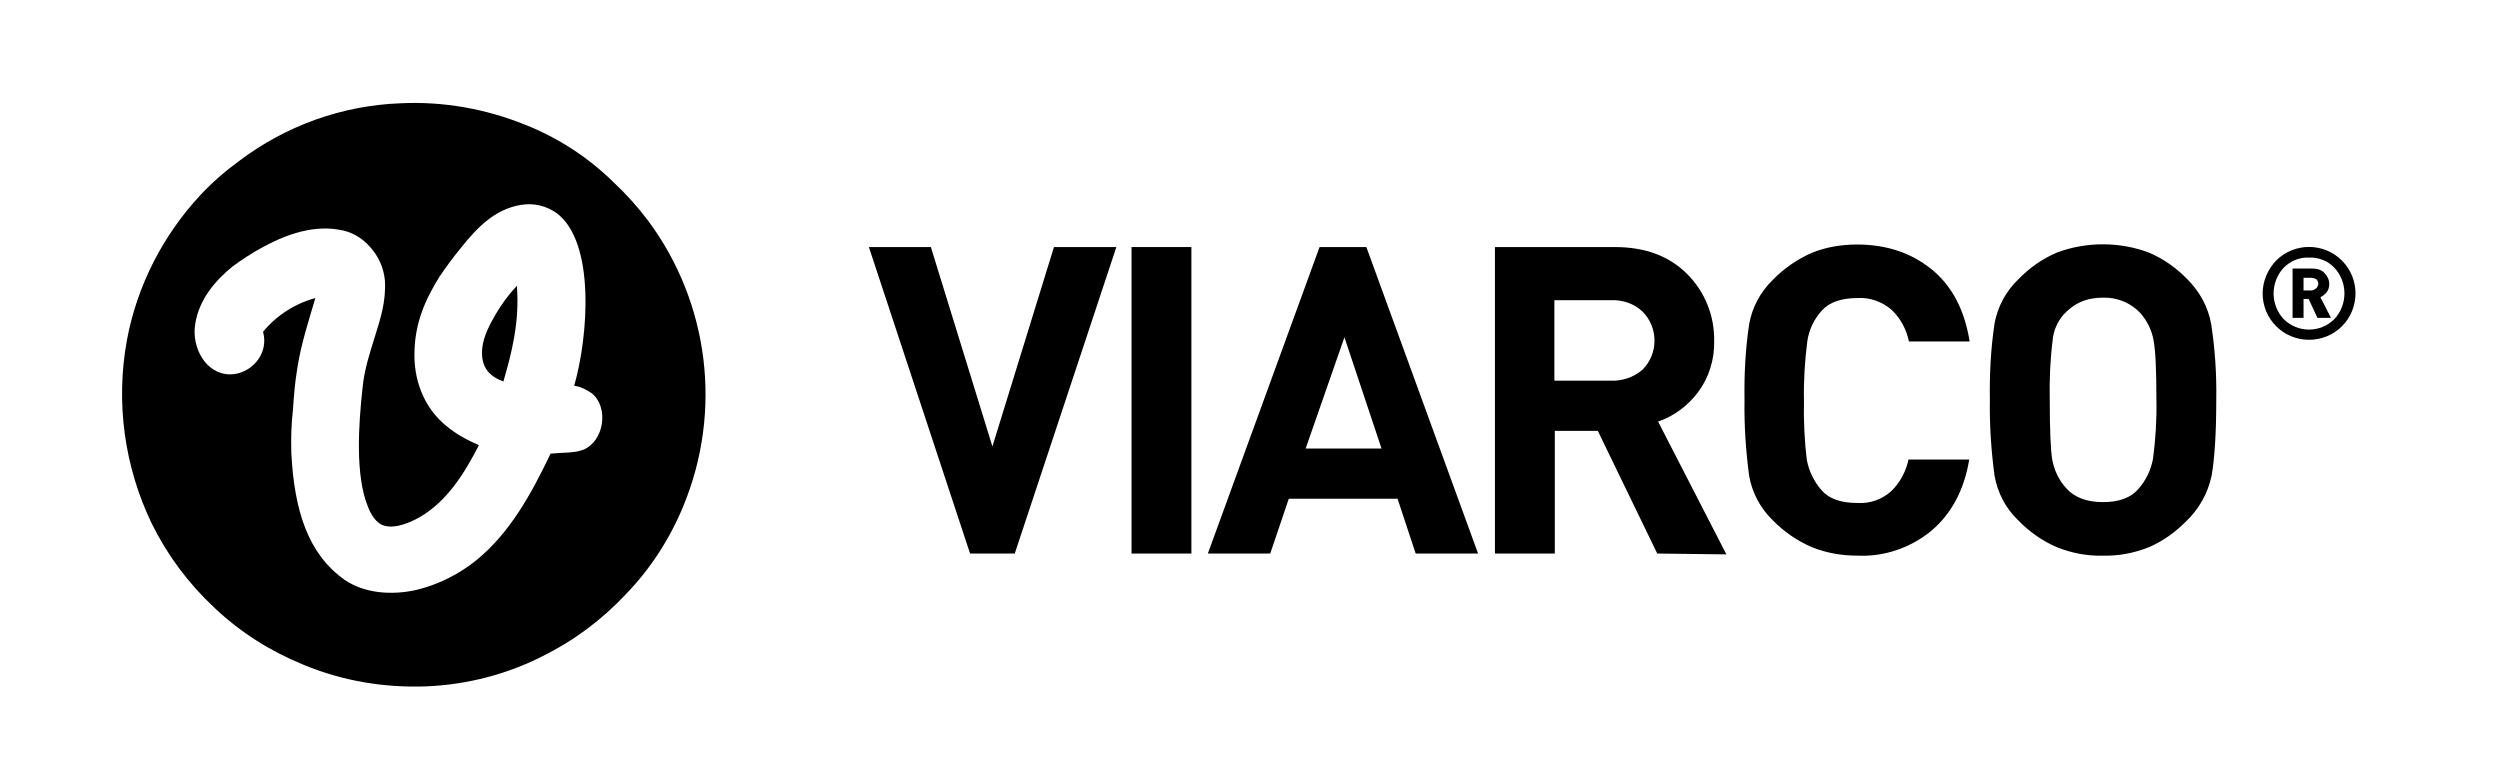
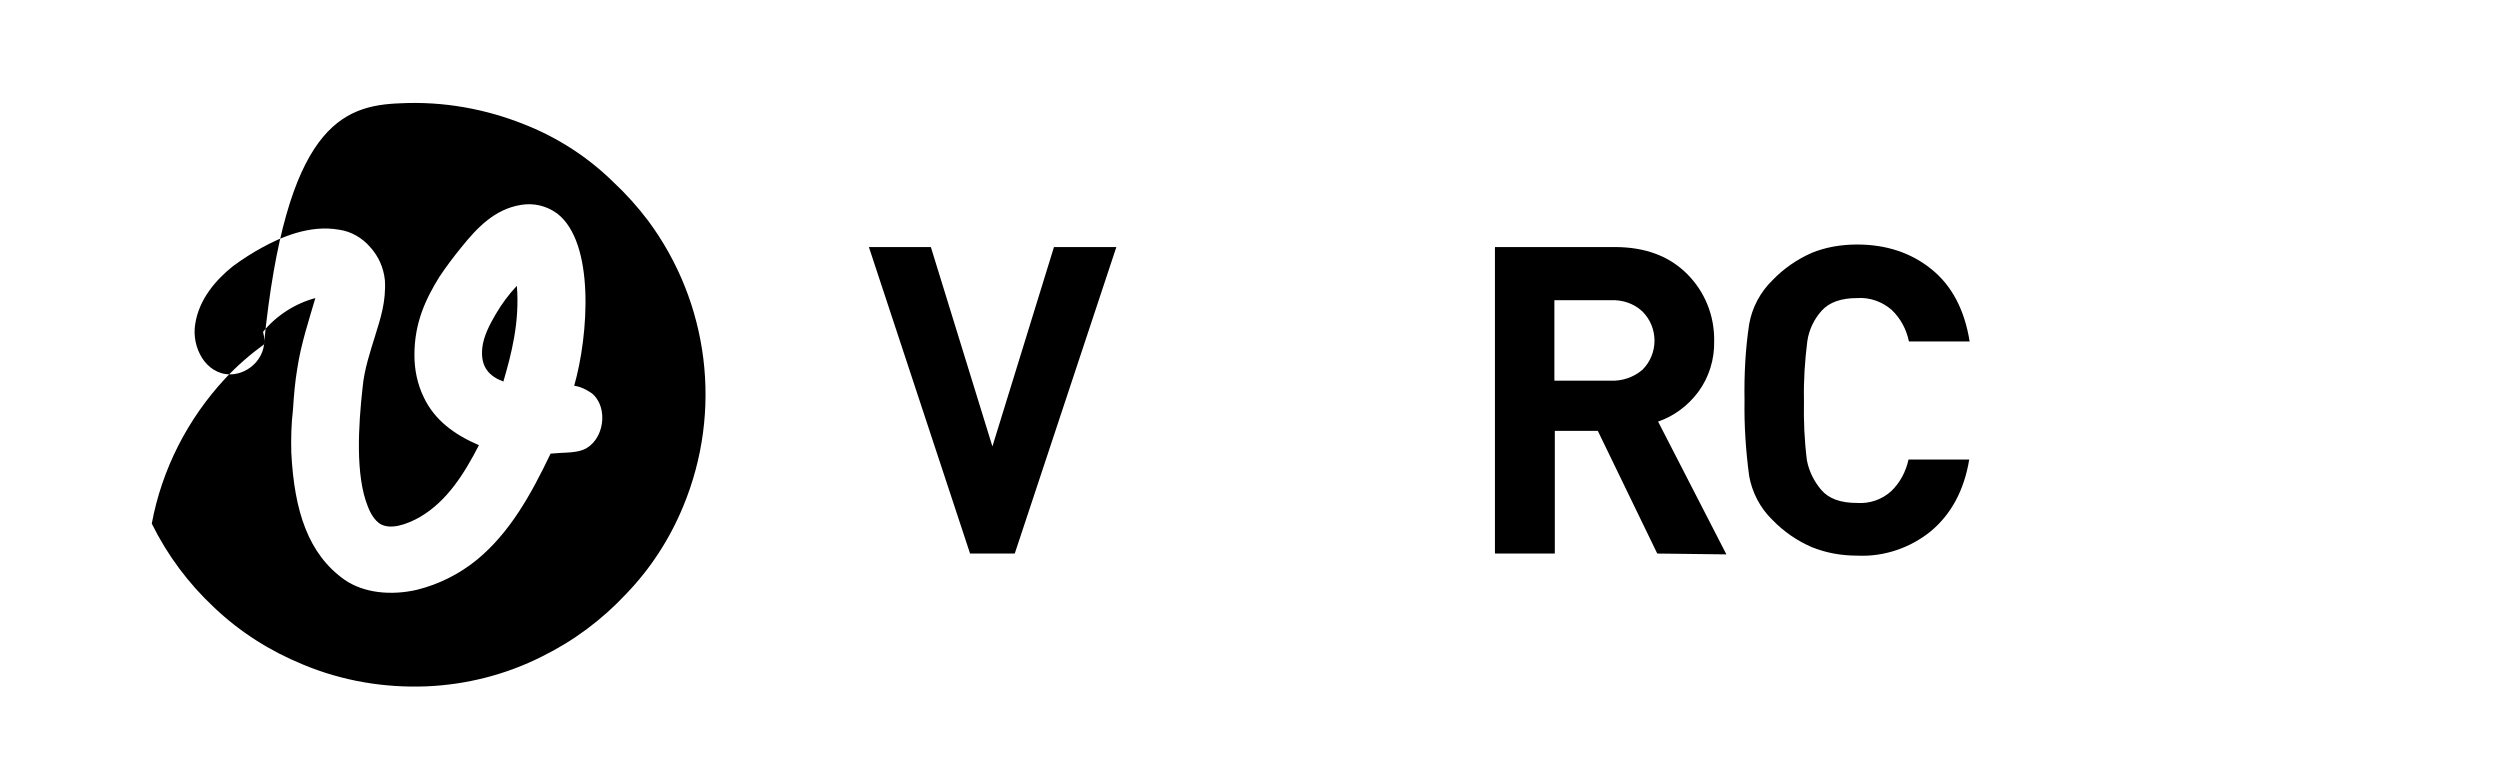
<svg xmlns="http://www.w3.org/2000/svg" version="1.1" id="Layer_1" x="0px" y="0px" viewBox="0 0 593 183" style="enable-background:new 0 0 593 183;" xml:space="preserve">
-   <path fill="black" d="M132.1,50.6c-2.5-1.8-5.5-2.5-8.5-2c-6.3,1-10.5,5.5-14.2,10.1c-1.8,2.2-3.6,4.6-5.2,7c-3.2,5.2-5.9,10.8-5.9,18.5  c0,3.5,0.7,6.9,2.2,10c2.6,5.5,7.3,8.9,13.1,11.4c-3.4,6.6-7.5,13.3-14.1,17.1c-1.8,1-5.5,2.8-8.3,2c-2-0.5-3.3-2.8-4-4.7  c-2.9-7.3-2.2-19-1.2-28c0.4-4.4,1.8-8.5,3-12.4s2.6-8,2.3-13.1c-0.3-3-1.5-5.7-3.5-7.9c-1.9-2.2-4.5-3.7-7.3-4.1  c-7.1-1.3-14.1,1.9-18.3,4.2c-2.4,1.3-4.7,2.8-6.9,4.4c-4,3.2-8.1,7.8-9,13.8c-0.9,5.5,2.5,11.9,8.3,11.9c4.7,0,9.3-4.6,7.8-10.1  c3.2-3.9,7.6-6.7,12.4-8c-1.5,5.2-3.4,10.8-4.3,16.8c-0.5,3-0.8,6.3-1,9.6c-0.4,3.4-0.5,6.9-0.4,10.3c0.7,13.8,4,24,12.6,30.1  c4.6,3.2,11.1,3.8,17.2,2.4c5.2-1.3,10-3.7,14.2-7.1c7.9-6.5,12.9-15.6,17.5-25.2c3-0.3,5.6-0.1,7.7-0.9c5-2,6.2-10,2.1-13.4  c-1.3-0.9-2.7-1.6-4.2-1.8C139.6,79.6,141.2,57.5,132.1,50.6 M95,24.5c10.1-0.5,20.2,1.3,29.6,5.1c7.8,3.1,14.9,7.7,20.9,13.6  c3,2.8,5.7,5.8,8.2,9.1c14.5,19.5,17.7,45.2,8.4,67.7c-3.2,7.8-7.8,14.9-13.6,20.9c-5.7,6.1-12.4,11.1-19.9,14.8  c-8.5,4.3-17.9,6.7-27.4,7.1c-10.1,0.4-20.1-1.3-29.4-5.2c-7.8-3.2-14.9-7.7-21-13.5c-6.1-5.7-11.1-12.4-14.8-19.9  c-6.5-13.5-8.6-28.7-5.9-43.5c2.4-12.9,8.5-24.8,17.4-34.4c2.8-3,5.9-5.7,9.2-8.1C67.8,29.8,81.2,25,95,24.5" />
+   <path fill="black" d="M132.1,50.6c-2.5-1.8-5.5-2.5-8.5-2c-6.3,1-10.5,5.5-14.2,10.1c-1.8,2.2-3.6,4.6-5.2,7c-3.2,5.2-5.9,10.8-5.9,18.5  c0,3.5,0.7,6.9,2.2,10c2.6,5.5,7.3,8.9,13.1,11.4c-3.4,6.6-7.5,13.3-14.1,17.1c-1.8,1-5.5,2.8-8.3,2c-2-0.5-3.3-2.8-4-4.7  c-2.9-7.3-2.2-19-1.2-28c0.4-4.4,1.8-8.5,3-12.4s2.6-8,2.3-13.1c-0.3-3-1.5-5.7-3.5-7.9c-1.9-2.2-4.5-3.7-7.3-4.1  c-7.1-1.3-14.1,1.9-18.3,4.2c-2.4,1.3-4.7,2.8-6.9,4.4c-4,3.2-8.1,7.8-9,13.8c-0.9,5.5,2.5,11.9,8.3,11.9c4.7,0,9.3-4.6,7.8-10.1  c3.2-3.9,7.6-6.7,12.4-8c-1.5,5.2-3.4,10.8-4.3,16.8c-0.5,3-0.8,6.3-1,9.6c-0.4,3.4-0.5,6.9-0.4,10.3c0.7,13.8,4,24,12.6,30.1  c4.6,3.2,11.1,3.8,17.2,2.4c5.2-1.3,10-3.7,14.2-7.1c7.9-6.5,12.9-15.6,17.5-25.2c3-0.3,5.6-0.1,7.7-0.9c5-2,6.2-10,2.1-13.4  c-1.3-0.9-2.7-1.6-4.2-1.8C139.6,79.6,141.2,57.5,132.1,50.6 M95,24.5c10.1-0.5,20.2,1.3,29.6,5.1c7.8,3.1,14.9,7.7,20.9,13.6  c3,2.8,5.7,5.8,8.2,9.1c14.5,19.5,17.7,45.2,8.4,67.7c-3.2,7.8-7.8,14.9-13.6,20.9c-5.7,6.1-12.4,11.1-19.9,14.8  c-8.5,4.3-17.9,6.7-27.4,7.1c-10.1,0.4-20.1-1.3-29.4-5.2c-7.8-3.2-14.9-7.7-21-13.5c-6.1-5.7-11.1-12.4-14.8-19.9  c2.4-12.9,8.5-24.8,17.4-34.4c2.8-3,5.9-5.7,9.2-8.1C67.8,29.8,81.2,25,95,24.5" />
  <path fill="black" d="M119.4,90.5c-3.2-1.2-5.5-3.3-5-8c0.3-2.8,1.8-5.6,3.2-8c1.4-2.4,3.1-4.7,5-6.7C123.3,76.4,121.3,84,119.4,90.5" />
  <polygon fill="black" points="240.7,131.3 230.1,131.3 206.1,58.6 220.8,58.6 235.4,105.9 250,58.6 264.8,58.6 " />
-   <rect fill="black" x="268.4" y="58.6" width="14.2" height="72.7" />
-   <path fill="black" d="M318.9,80l-9.2,26.4h18L318.9,80z M335.8,131.3l-4.3-13h-25.8l-4.4,13h-14.8L313,58.6h11.1l26.5,72.7L335.8,131.3z" />
  <path fill="black" d="M382.1,71.2h-13.4v19.1h13.4c2.7,0.1,5.4-0.8,7.5-2.6c3.8-3.8,3.8-10,0-13.8C387.6,72,384.9,71.1,382.1,71.2 M393.1,131.3  L379,102.2h-10.2v29.1h-14.2V58.6H383c7.2,0,12.9,2.1,17.2,6.4c4.2,4.2,6.5,9.9,6.4,15.9c0.1,4.3-1.2,8.6-3.8,12.1  c-2.4,3.2-5.7,5.7-9.5,7l16.2,31.5L393.1,131.3z" />
  <path fill="black" d="M440.6,131.8c-3.7,0-7.3-0.6-10.8-2c-3.5-1.5-6.7-3.7-9.4-6.5c-2.9-2.8-4.8-6.5-5.5-10.4c-0.8-6-1.2-12-1.1-18  c-0.1-6,0.2-12,1.1-18c0.7-4,2.7-7.7,5.6-10.5c2.6-2.7,5.8-4.9,9.2-6.4c3.4-1.4,7.1-2,10.8-2c7,0,12.9,2,17.7,5.9  c4.8,3.9,7.8,9.6,9,17.1h-14.4c-0.6-2.9-2-5.5-4.1-7.5c-2.2-1.9-5.1-3-8.1-2.8c-3.9,0-6.7,1-8.5,3c-1.8,2-3,4.5-3.4,7.2  c-0.6,4.7-0.9,9.4-0.8,14.1c-0.1,4.7,0.1,9.5,0.7,14.2c0.5,2.6,1.7,5,3.4,7c1.8,2.1,4.6,3.1,8.5,3.1c3,0.2,5.9-0.8,8.1-2.8  c2.1-2,3.5-4.7,4.1-7.5h14.4c-1.2,7.3-4.3,13-9.1,17C453.2,129.9,447,132.1,440.6,131.8" />
-   <path fill="black" d="M507.9,74.5c-2.3-2.6-5.6-4-9.1-3.9c-1.8,0-3.6,0.3-5.2,1c-1.6,0.7-3,1.8-4.2,3.1c-1.4,1.7-2.3,3.7-2.5,5.9  c-0.6,4.7-0.8,9.5-0.7,14.2c0,7.1,0.2,11.9,0.6,14.3c0.5,2.5,1.6,4.9,3.4,6.8c1.9,2.1,4.8,3.2,8.6,3.2s6.6-1,8.4-3.1  c1.8-2,3-4.5,3.5-7.2c0.6-4.6,0.9-9.3,0.8-14c0-6.9-0.2-11.7-0.7-14.2C510.4,78.4,509.4,76.3,507.9,74.5 M518.4,123.8  c-2.5,2.5-5.4,4.6-8.7,6c-3.5,1.4-7.2,2.1-10.9,2c-3.7,0.1-7.4-0.6-10.9-2c-3.5-1.5-6.6-3.7-9.3-6.5c-2.9-2.8-4.8-6.5-5.5-10.5  c-0.8-6-1.2-12-1.1-18c-0.1-6,0.2-12,1.1-18c0.7-4,2.7-7.7,5.6-10.5c2.6-2.7,5.7-4.9,9.2-6.4c7-2.6,14.8-2.6,21.8,0  c3.5,1.5,6.6,3.7,9.2,6.4c2.9,2.9,4.9,6.6,5.6,10.6c0.9,5.9,1.3,11.9,1.2,17.9c0,8-0.4,14-1.1,18  C523.7,117.1,521.5,120.9,518.4,123.8" />
-   <path fill="black" d="M548.2,65.9h-1.8v3h1.8c0.4,0,0.8-0.2,1.2-0.5c0.3-0.3,0.4-0.6,0.5-1c0-0.4-0.1-0.8-0.4-1.1C549.1,66,548.6,65.9,548.2,65.9   M549.7,75.4l-2.1-4.5h-1.2v4.5h-2.6V63.7h4.8c1,0,2.1,0.3,2.8,1.1c0.7,0.7,1.1,1.6,1.1,2.6c0,0.7-0.2,1.4-0.6,1.9  c-0.4,0.5-0.9,0.9-1.5,1.2l2.5,4.9L549.7,75.4z M547.7,61.1c-2.3-0.1-4.4,0.8-6,2.4c-3.2,3.4-3.2,8.8,0,12.2c3.3,3.3,8.7,3.3,12,0  c3.2-3.4,3.2-8.8,0-12.2C552.2,61.9,550,61,547.7,61.1 M547.7,80.6c-6.1,0-11-4.9-11-11c0-2.9,1.2-5.7,3.2-7.8  c4.3-4.3,11.3-4.3,15.6,0s4.3,11.3,0,15.6l0,0C553.5,79.4,550.7,80.6,547.7,80.6" />
</svg>